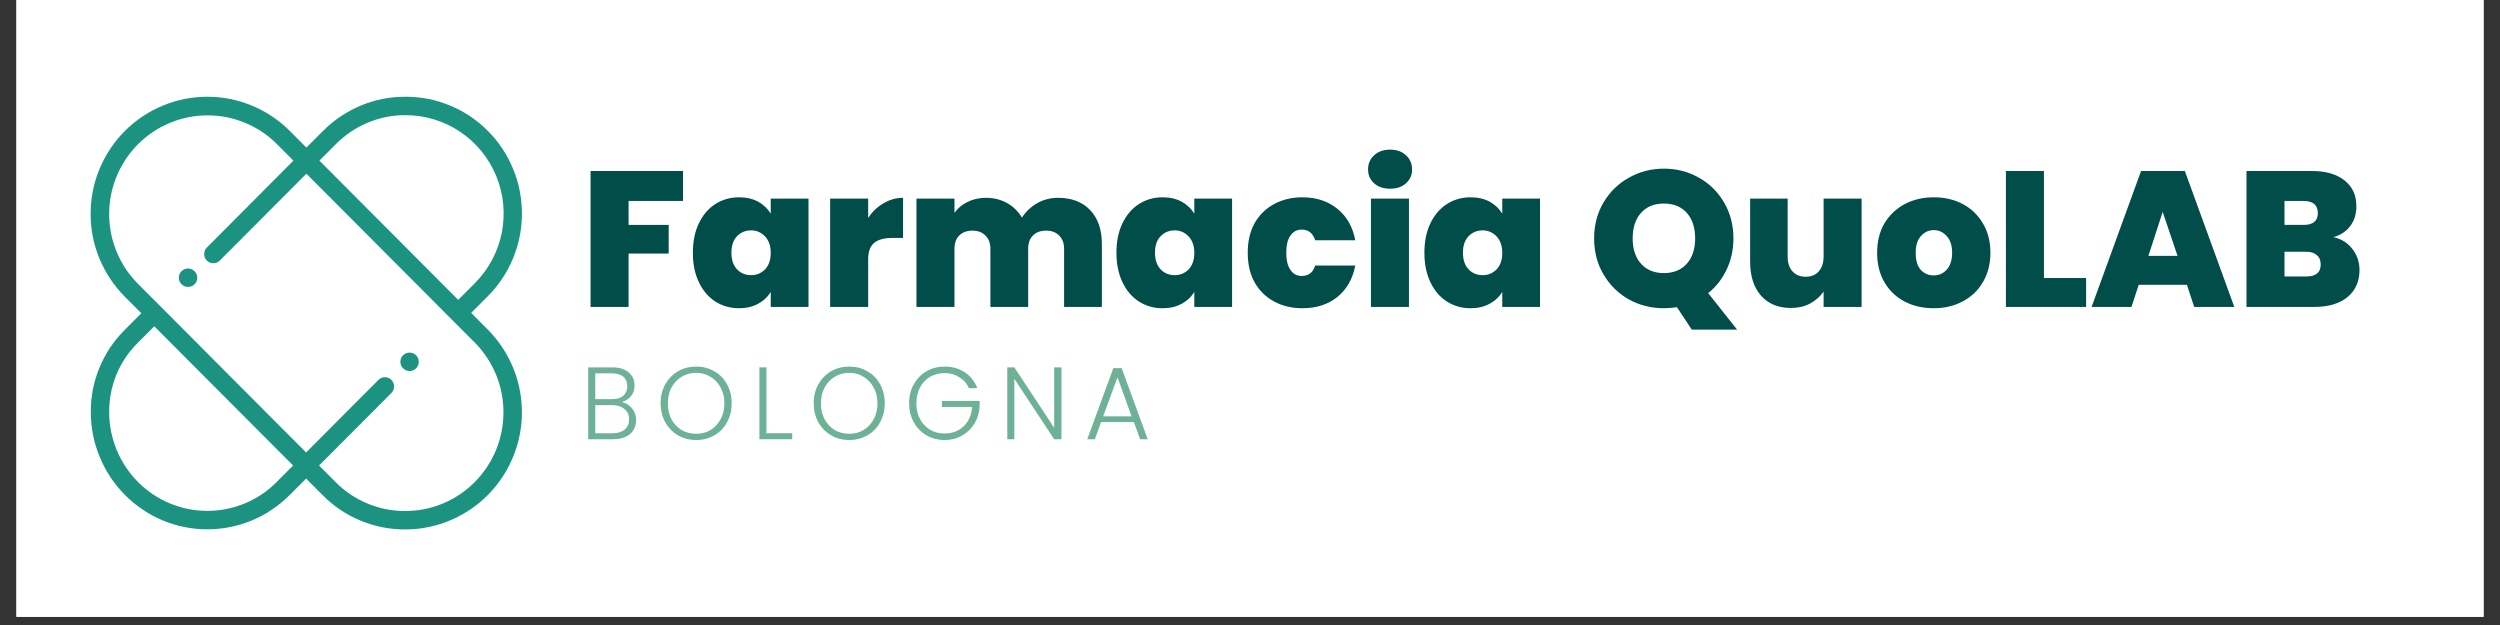
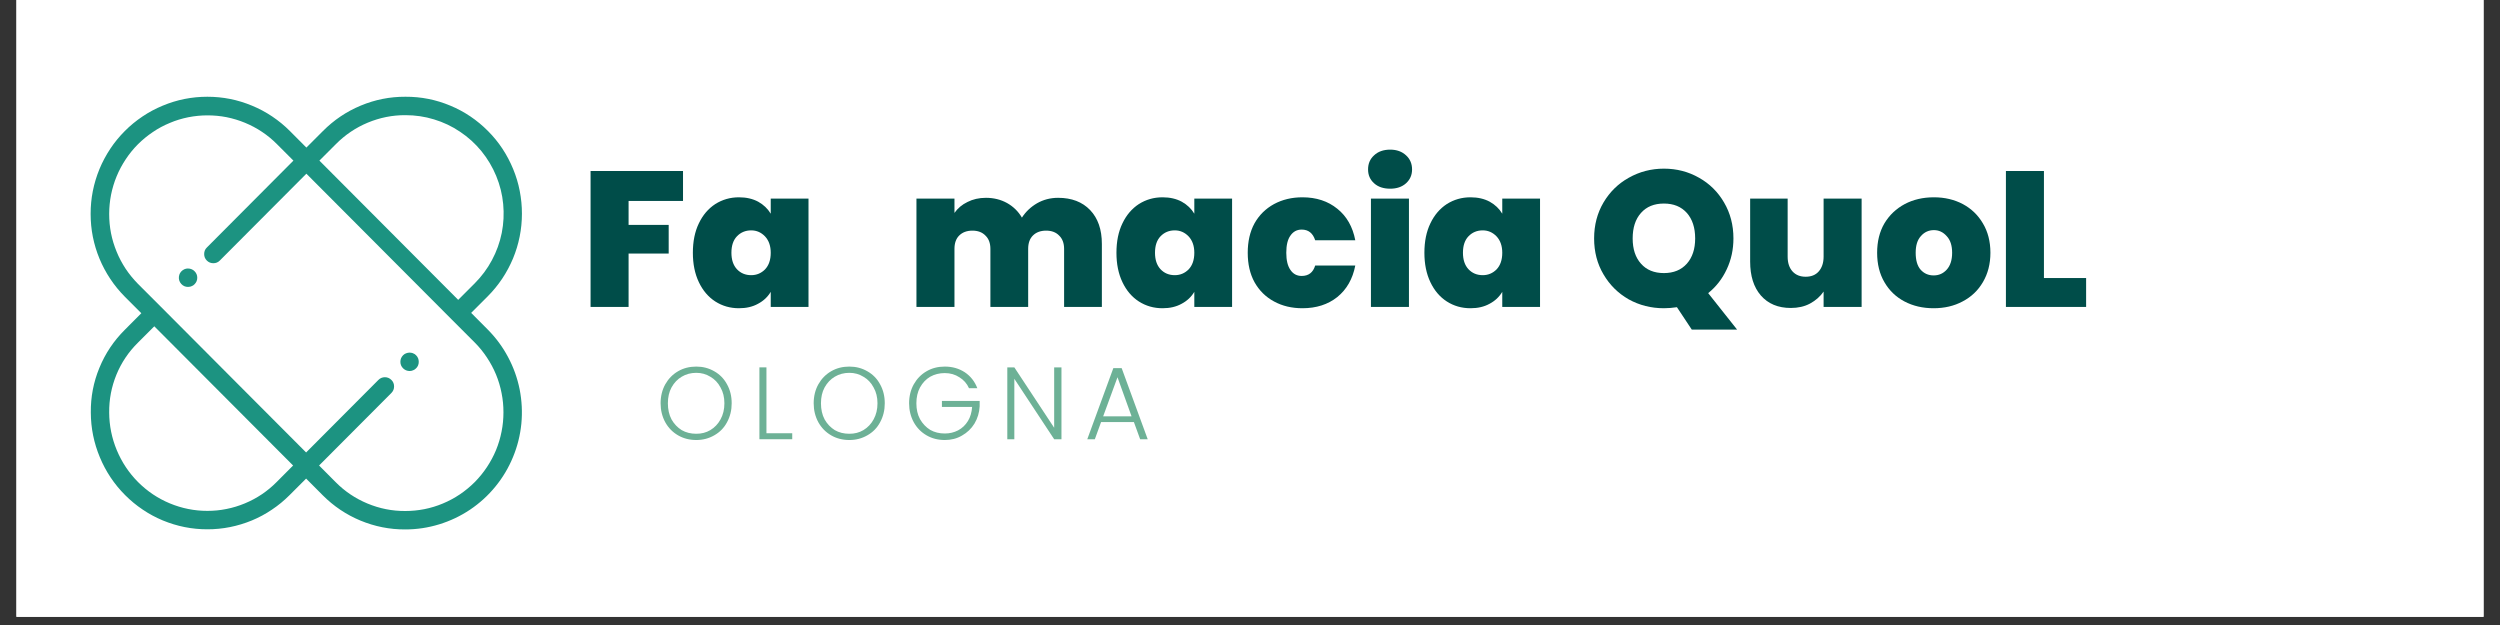
<svg xmlns="http://www.w3.org/2000/svg" width="200" zoomAndPan="magnify" viewBox="0 0 150 37.5" height="50" preserveAspectRatio="xMidYMid meet" version="1.0">
  <rect x="0" y="0" width="150" height="37.5" fill="#333333" stroke="none" />
  <defs>
    <g />
    <clipPath id="7afdd2917f">
      <path d="M 0.988 0 L 149.012 0 L 149.012 37.008 L 0.988 37.008 Z M 0.988 0 " clip-rule="nonzero" />
    </clipPath>
    <clipPath id="b0e3d38a2a">
      <path d="M 5 5.129 L 32 5.129 L 32 31.777 L 5 31.777 Z M 5 5.129 " clip-rule="nonzero" />
    </clipPath>
  </defs>
  <g clip-path="url(#7afdd2917f)">
    <path fill="#ffffff" d="M 0.988 0 L 149.012 0 L 149.012 37.008 L 0.988 37.008 Z M 0.988 0 " fill-opacity="1" fill-rule="nonzero" />
    <path fill="#ffffff" d="M 0.988 0 L 149.012 0 L 149.012 37.008 L 0.988 37.008 Z M 0.988 0 " fill-opacity="1" fill-rule="nonzero" />
  </g>
  <g clip-path="url(#b0e3d38a2a)">
    <path fill="#1c9381" d="M 29.281 7.863 C 28.625 7.203 27.871 6.691 27.012 6.336 C 26.152 5.977 25.262 5.801 24.332 5.805 L 24.32 5.805 C 23.391 5.801 22.5 5.98 21.645 6.336 C 20.785 6.695 20.031 7.203 19.375 7.863 L 18.383 8.855 L 17.395 7.863 C 17.07 7.535 16.715 7.246 16.332 6.988 C 15.949 6.73 15.547 6.516 15.121 6.34 C 14.695 6.164 14.258 6.027 13.809 5.938 C 13.355 5.848 12.902 5.805 12.441 5.805 C 11.98 5.805 11.527 5.848 11.074 5.938 C 10.625 6.027 10.184 6.164 9.762 6.34 C 9.336 6.516 8.934 6.73 8.551 6.988 C 8.168 7.246 7.812 7.535 7.488 7.863 C 7.164 8.188 6.871 8.543 6.617 8.926 C 6.363 9.312 6.145 9.715 5.969 10.141 C 5.793 10.57 5.66 11.008 5.57 11.461 C 5.48 11.914 5.438 12.371 5.438 12.832 C 5.438 13.293 5.48 13.75 5.57 14.203 C 5.66 14.656 5.793 15.094 5.969 15.52 C 6.145 15.945 6.363 16.352 6.617 16.734 C 6.871 17.117 7.164 17.473 7.488 17.801 L 8.48 18.793 L 7.488 19.789 C 6.828 20.445 6.32 21.203 5.965 22.066 C 5.609 22.926 5.438 23.824 5.449 24.758 C 5.453 25.688 5.633 26.578 5.992 27.438 C 6.348 28.293 6.852 29.051 7.508 29.707 C 7.832 30.031 8.184 30.324 8.566 30.578 C 8.945 30.836 9.348 31.051 9.77 31.227 C 10.195 31.402 10.629 31.535 11.078 31.625 C 11.527 31.715 11.984 31.758 12.441 31.758 C 12.898 31.758 13.352 31.715 13.801 31.625 C 14.25 31.535 14.688 31.402 15.113 31.227 C 15.535 31.051 15.938 30.836 16.316 30.578 C 16.699 30.324 17.051 30.031 17.375 29.707 L 18.367 28.715 L 19.355 29.707 C 20.012 30.367 20.77 30.879 21.625 31.234 C 22.484 31.59 23.379 31.77 24.309 31.766 L 24.316 31.766 C 25.008 31.766 25.688 31.664 26.348 31.461 C 27.012 31.258 27.629 30.965 28.207 30.578 C 28.781 30.191 29.289 29.73 29.727 29.191 C 30.164 28.656 30.516 28.066 30.781 27.422 C 31.047 26.781 31.211 26.117 31.281 25.426 C 31.348 24.734 31.312 24.047 31.18 23.367 C 31.043 22.684 30.812 22.039 30.484 21.426 C 30.16 20.812 29.75 20.262 29.262 19.77 L 28.27 18.773 L 29.262 17.781 C 29.586 17.457 29.875 17.102 30.133 16.719 C 30.387 16.336 30.602 15.934 30.781 15.508 C 30.957 15.082 31.09 14.645 31.18 14.195 C 31.27 13.742 31.316 13.285 31.316 12.824 C 31.316 12.367 31.273 11.91 31.184 11.457 C 31.098 11.008 30.965 10.566 30.789 10.141 C 30.613 9.715 30.402 9.312 30.148 8.926 C 29.895 8.543 29.605 8.188 29.281 7.863 Z M 16.594 28.926 C 16.324 29.199 16.027 29.445 15.707 29.66 C 15.387 29.875 15.047 30.055 14.691 30.203 C 14.332 30.352 13.965 30.465 13.586 30.539 C 13.211 30.617 12.828 30.652 12.441 30.652 C 12.055 30.652 11.672 30.617 11.293 30.539 C 10.918 30.465 10.551 30.352 10.191 30.203 C 9.836 30.055 9.496 29.875 9.176 29.66 C 8.855 29.445 8.559 29.199 8.285 28.926 C 7.734 28.371 7.309 27.734 7.008 27.012 C 6.707 26.289 6.555 25.535 6.551 24.75 C 6.543 23.965 6.688 23.211 6.984 22.484 C 7.281 21.758 7.711 21.121 8.266 20.57 L 9.258 19.578 L 17.586 27.93 Z M 28.484 28.926 C 27.93 29.48 27.293 29.91 26.57 30.211 C 25.852 30.512 25.098 30.66 24.316 30.66 L 24.309 30.66 C 23.523 30.664 22.77 30.512 22.047 30.211 C 21.324 29.91 20.688 29.484 20.137 28.926 L 19.145 27.93 L 23.484 23.578 C 23.59 23.469 23.645 23.34 23.645 23.188 C 23.645 23.035 23.594 22.902 23.484 22.797 C 23.375 22.688 23.246 22.633 23.094 22.633 C 22.941 22.633 22.812 22.688 22.703 22.797 L 18.367 27.148 L 14.203 22.973 L 9.648 18.402 L 8.266 17.02 C 7.996 16.742 7.75 16.445 7.535 16.121 C 7.324 15.797 7.141 15.457 6.996 15.098 C 6.848 14.738 6.734 14.367 6.66 13.988 C 6.586 13.605 6.551 13.223 6.551 12.836 C 6.551 12.445 6.59 12.062 6.664 11.68 C 6.742 11.301 6.852 10.93 7 10.574 C 7.148 10.215 7.332 9.875 7.547 9.551 C 7.762 9.227 8.004 8.93 8.277 8.656 C 8.551 8.383 8.852 8.137 9.172 7.922 C 9.492 7.703 9.832 7.523 10.191 7.375 C 10.547 7.223 10.914 7.113 11.297 7.035 C 11.676 6.961 12.059 6.922 12.445 6.922 C 12.832 6.922 13.215 6.957 13.594 7.031 C 13.973 7.109 14.344 7.219 14.699 7.367 C 15.059 7.516 15.398 7.695 15.719 7.91 C 16.043 8.125 16.34 8.371 16.613 8.645 L 17.605 9.637 L 12.41 14.852 C 12.301 14.957 12.25 15.09 12.25 15.242 C 12.25 15.395 12.301 15.523 12.41 15.633 C 12.52 15.742 12.648 15.793 12.801 15.793 C 12.953 15.793 13.082 15.742 13.188 15.633 L 18.383 10.422 L 22.547 14.598 L 27.102 19.168 L 28.484 20.551 C 28.758 20.824 29 21.125 29.215 21.449 C 29.43 21.773 29.613 22.113 29.762 22.473 C 29.91 22.832 30.02 23.203 30.094 23.582 C 30.172 23.965 30.207 24.348 30.207 24.738 C 30.207 25.125 30.172 25.512 30.094 25.895 C 30.02 26.273 29.91 26.645 29.762 27.004 C 29.613 27.363 29.43 27.703 29.215 28.027 C 29 28.352 28.758 28.648 28.484 28.926 Z M 27.492 17.992 L 19.164 9.637 L 20.156 8.645 C 20.707 8.09 21.344 7.66 22.066 7.359 C 22.789 7.059 23.539 6.906 24.32 6.91 L 24.332 6.91 C 24.914 6.91 25.484 6.992 26.043 7.164 C 26.598 7.332 27.121 7.578 27.605 7.906 C 28.09 8.23 28.516 8.617 28.887 9.07 C 29.254 9.523 29.551 10.02 29.773 10.559 C 29.996 11.102 30.137 11.66 30.191 12.242 C 30.246 12.824 30.219 13.402 30.105 13.977 C 29.988 14.551 29.793 15.094 29.516 15.609 C 29.242 16.125 28.895 16.586 28.484 17 Z M 27.492 17.992 " fill-opacity="1" fill-rule="nonzero" />
  </g>
  <path fill="#1c9381" d="M 11.59 16.203 C 11.559 16.184 11.527 16.168 11.492 16.152 C 11.461 16.141 11.426 16.129 11.391 16.121 C 11.23 16.09 11.086 16.121 10.953 16.219 C 10.824 16.316 10.75 16.445 10.734 16.609 C 10.719 16.77 10.766 16.914 10.875 17.035 C 10.984 17.156 11.121 17.215 11.281 17.215 C 11.32 17.215 11.355 17.211 11.391 17.203 C 11.426 17.199 11.461 17.188 11.492 17.172 C 11.527 17.16 11.559 17.145 11.59 17.125 C 11.617 17.102 11.645 17.078 11.672 17.055 C 11.781 16.945 11.836 16.816 11.836 16.664 C 11.836 16.512 11.781 16.379 11.672 16.273 C 11.648 16.246 11.617 16.223 11.59 16.203 Z M 11.59 16.203 " fill-opacity="1" fill-rule="nonzero" />
  <path fill="#1c9381" d="M 24.883 21.246 C 24.852 21.227 24.82 21.211 24.785 21.199 C 24.754 21.184 24.719 21.172 24.684 21.168 C 24.613 21.152 24.539 21.152 24.469 21.168 C 24.434 21.172 24.398 21.184 24.363 21.199 C 24.332 21.211 24.301 21.227 24.27 21.246 C 24.242 21.27 24.211 21.293 24.184 21.316 C 24.078 21.426 24.023 21.555 24.023 21.711 C 24.023 21.859 24.078 21.992 24.184 22.098 C 24.211 22.125 24.238 22.148 24.27 22.168 C 24.301 22.188 24.332 22.203 24.363 22.219 C 24.398 22.23 24.434 22.242 24.469 22.25 C 24.539 22.266 24.613 22.266 24.684 22.25 C 24.754 22.234 24.82 22.207 24.883 22.168 C 24.91 22.148 24.938 22.125 24.965 22.098 C 25.074 21.992 25.125 21.863 25.125 21.711 C 25.125 21.555 25.074 21.426 24.965 21.316 C 24.938 21.293 24.91 21.27 24.883 21.246 Z M 24.883 21.246 " fill-opacity="1" fill-rule="nonzero" />
  <g fill="#004d49" fill-opacity="1">
    <g transform="translate(34.793, 18.416)">
      <g>
        <path d="M 6.188 -8.156 L 6.188 -6.359 L 2.922 -6.359 L 2.922 -4.922 L 5.328 -4.922 L 5.328 -3.203 L 2.922 -3.203 L 2.922 0 L 0.641 0 L 0.641 -8.156 Z M 6.188 -8.156 " />
      </g>
    </g>
  </g>
  <g fill="#004d49" fill-opacity="1">
    <g transform="translate(41.291, 18.416)">
      <g>
        <path d="M 0.281 -3.25 C 0.281 -3.926 0.398 -4.516 0.641 -5.016 C 0.879 -5.516 1.207 -5.898 1.625 -6.172 C 2.051 -6.441 2.523 -6.578 3.047 -6.578 C 3.492 -6.578 3.879 -6.488 4.203 -6.312 C 4.523 -6.133 4.773 -5.895 4.953 -5.594 L 4.953 -6.5 L 7.219 -6.5 L 7.219 0 L 4.953 0 L 4.953 -0.906 C 4.773 -0.602 4.52 -0.363 4.188 -0.188 C 3.863 -0.008 3.484 0.078 3.047 0.078 C 2.523 0.078 2.051 -0.055 1.625 -0.328 C 1.207 -0.598 0.879 -0.984 0.641 -1.484 C 0.398 -1.992 0.281 -2.582 0.281 -3.25 Z M 4.953 -3.25 C 4.953 -3.664 4.836 -3.992 4.609 -4.234 C 4.379 -4.473 4.102 -4.594 3.781 -4.594 C 3.438 -4.594 3.148 -4.473 2.922 -4.234 C 2.703 -4.004 2.594 -3.676 2.594 -3.25 C 2.594 -2.832 2.703 -2.504 2.922 -2.266 C 3.148 -2.023 3.438 -1.906 3.781 -1.906 C 4.102 -1.906 4.379 -2.02 4.609 -2.25 C 4.836 -2.488 4.953 -2.82 4.953 -3.25 Z M 4.953 -3.25 " />
      </g>
    </g>
  </g>
  <g fill="#004d49" fill-opacity="1">
    <g transform="translate(49.168, 18.416)">
      <g>
-         <path d="M 2.922 -5.344 C 3.172 -5.719 3.477 -6.008 3.844 -6.219 C 4.207 -6.438 4.598 -6.547 5.016 -6.547 L 5.016 -4.141 L 4.375 -4.141 C 3.883 -4.141 3.52 -4.039 3.281 -3.844 C 3.039 -3.645 2.922 -3.312 2.922 -2.844 L 2.922 0 L 0.641 0 L 0.641 -6.5 L 2.922 -6.5 Z M 2.922 -5.344 " />
-       </g>
+         </g>
    </g>
  </g>
  <g fill="#004d49" fill-opacity="1">
    <g transform="translate(54.346, 18.416)">
      <g>
        <path d="M 9.141 -6.547 C 9.953 -6.547 10.594 -6.301 11.062 -5.812 C 11.531 -5.32 11.766 -4.645 11.766 -3.781 L 11.766 0 L 9.5 0 L 9.5 -3.484 C 9.5 -3.828 9.398 -4.094 9.203 -4.281 C 9.016 -4.477 8.754 -4.578 8.422 -4.578 C 8.086 -4.578 7.82 -4.477 7.625 -4.281 C 7.438 -4.094 7.344 -3.828 7.344 -3.484 L 7.344 0 L 5.078 0 L 5.078 -3.484 C 5.078 -3.828 4.977 -4.094 4.781 -4.281 C 4.594 -4.477 4.332 -4.578 4 -4.578 C 3.664 -4.578 3.398 -4.477 3.203 -4.281 C 3.016 -4.094 2.922 -3.828 2.922 -3.484 L 2.922 0 L 0.641 0 L 0.641 -6.5 L 2.922 -6.5 L 2.922 -5.641 C 3.117 -5.922 3.379 -6.141 3.703 -6.297 C 4.023 -6.461 4.395 -6.547 4.812 -6.547 C 5.281 -6.547 5.703 -6.441 6.078 -6.234 C 6.453 -6.023 6.75 -5.734 6.969 -5.359 C 7.195 -5.711 7.5 -6 7.875 -6.219 C 8.258 -6.438 8.68 -6.547 9.141 -6.547 Z M 9.141 -6.547 " />
      </g>
    </g>
  </g>
  <g fill="#004d49" fill-opacity="1">
    <g transform="translate(66.706, 18.416)">
      <g>
        <path d="M 0.281 -3.25 C 0.281 -3.926 0.398 -4.516 0.641 -5.016 C 0.879 -5.516 1.207 -5.898 1.625 -6.172 C 2.051 -6.441 2.523 -6.578 3.047 -6.578 C 3.492 -6.578 3.879 -6.488 4.203 -6.312 C 4.523 -6.133 4.773 -5.895 4.953 -5.594 L 4.953 -6.5 L 7.219 -6.5 L 7.219 0 L 4.953 0 L 4.953 -0.906 C 4.773 -0.602 4.52 -0.363 4.188 -0.188 C 3.863 -0.008 3.484 0.078 3.047 0.078 C 2.523 0.078 2.051 -0.055 1.625 -0.328 C 1.207 -0.598 0.879 -0.984 0.641 -1.484 C 0.398 -1.992 0.281 -2.582 0.281 -3.25 Z M 4.953 -3.25 C 4.953 -3.664 4.836 -3.992 4.609 -4.234 C 4.379 -4.473 4.102 -4.594 3.781 -4.594 C 3.438 -4.594 3.148 -4.473 2.922 -4.234 C 2.703 -4.004 2.594 -3.676 2.594 -3.25 C 2.594 -2.832 2.703 -2.504 2.922 -2.266 C 3.148 -2.023 3.438 -1.906 3.781 -1.906 C 4.102 -1.906 4.379 -2.02 4.609 -2.25 C 4.836 -2.488 4.953 -2.82 4.953 -3.25 Z M 4.953 -3.25 " />
      </g>
    </g>
  </g>
  <g fill="#004d49" fill-opacity="1">
    <g transform="translate(74.583, 18.416)">
      <g>
        <path d="M 0.281 -3.25 C 0.281 -3.926 0.414 -4.516 0.688 -5.016 C 0.969 -5.516 1.359 -5.898 1.859 -6.172 C 2.359 -6.441 2.926 -6.578 3.562 -6.578 C 4.395 -6.578 5.094 -6.348 5.656 -5.891 C 6.219 -5.441 6.578 -4.812 6.734 -4 L 4.328 -4 C 4.191 -4.426 3.922 -4.641 3.516 -4.641 C 3.234 -4.641 3.008 -4.52 2.844 -4.281 C 2.676 -4.051 2.594 -3.707 2.594 -3.25 C 2.594 -2.801 2.676 -2.457 2.844 -2.219 C 3.008 -1.977 3.234 -1.859 3.516 -1.859 C 3.93 -1.859 4.203 -2.066 4.328 -2.484 L 6.734 -2.484 C 6.578 -1.68 6.219 -1.051 5.656 -0.594 C 5.094 -0.145 4.395 0.078 3.562 0.078 C 2.926 0.078 2.359 -0.055 1.859 -0.328 C 1.359 -0.598 0.969 -0.984 0.688 -1.484 C 0.414 -1.984 0.281 -2.57 0.281 -3.25 Z M 0.281 -3.25 " />
      </g>
    </g>
  </g>
  <g fill="#004d49" fill-opacity="1">
    <g transform="translate(81.615, 18.416)">
      <g>
        <path d="M 1.797 -7.094 C 1.391 -7.094 1.066 -7.203 0.828 -7.422 C 0.586 -7.641 0.469 -7.914 0.469 -8.25 C 0.469 -8.594 0.586 -8.875 0.828 -9.094 C 1.066 -9.32 1.391 -9.438 1.797 -9.438 C 2.191 -9.438 2.508 -9.32 2.75 -9.094 C 2.988 -8.875 3.109 -8.594 3.109 -8.25 C 3.109 -7.914 2.988 -7.641 2.75 -7.422 C 2.508 -7.203 2.191 -7.094 1.797 -7.094 Z M 2.922 -6.5 L 2.922 0 L 0.641 0 L 0.641 -6.5 Z M 2.922 -6.5 " />
      </g>
    </g>
  </g>
  <g fill="#004d49" fill-opacity="1">
    <g transform="translate(85.183, 18.416)">
      <g>
        <path d="M 0.281 -3.25 C 0.281 -3.926 0.398 -4.516 0.641 -5.016 C 0.879 -5.516 1.207 -5.898 1.625 -6.172 C 2.051 -6.441 2.523 -6.578 3.047 -6.578 C 3.492 -6.578 3.879 -6.488 4.203 -6.312 C 4.523 -6.133 4.773 -5.895 4.953 -5.594 L 4.953 -6.5 L 7.219 -6.5 L 7.219 0 L 4.953 0 L 4.953 -0.906 C 4.773 -0.602 4.52 -0.363 4.188 -0.188 C 3.863 -0.008 3.484 0.078 3.047 0.078 C 2.523 0.078 2.051 -0.055 1.625 -0.328 C 1.207 -0.598 0.879 -0.984 0.641 -1.484 C 0.398 -1.992 0.281 -2.582 0.281 -3.25 Z M 4.953 -3.25 C 4.953 -3.664 4.836 -3.992 4.609 -4.234 C 4.379 -4.473 4.102 -4.594 3.781 -4.594 C 3.438 -4.594 3.148 -4.473 2.922 -4.234 C 2.703 -4.004 2.594 -3.676 2.594 -3.25 C 2.594 -2.832 2.703 -2.504 2.922 -2.266 C 3.148 -2.023 3.438 -1.906 3.781 -1.906 C 4.102 -1.906 4.379 -2.02 4.609 -2.25 C 4.836 -2.488 4.953 -2.82 4.953 -3.25 Z M 4.953 -3.25 " />
      </g>
    </g>
  </g>
  <g fill="#004d49" fill-opacity="1">
    <g transform="translate(93.06, 18.416)">
      <g />
    </g>
  </g>
  <g fill="#004d49" fill-opacity="1">
    <g transform="translate(95.272, 18.416)">
      <g>
        <path d="M 6.234 1.359 L 5.344 0.016 C 5.082 0.055 4.82 0.078 4.562 0.078 C 3.801 0.078 3.098 -0.098 2.453 -0.453 C 1.816 -0.816 1.312 -1.316 0.938 -1.953 C 0.562 -2.586 0.375 -3.305 0.375 -4.109 C 0.375 -4.91 0.562 -5.629 0.938 -6.266 C 1.312 -6.898 1.816 -7.395 2.453 -7.75 C 3.098 -8.113 3.801 -8.297 4.562 -8.297 C 5.332 -8.297 6.035 -8.113 6.672 -7.75 C 7.305 -7.395 7.805 -6.898 8.172 -6.266 C 8.547 -5.629 8.734 -4.91 8.734 -4.109 C 8.734 -3.441 8.598 -2.82 8.328 -2.25 C 8.066 -1.688 7.695 -1.211 7.219 -0.828 L 8.953 1.359 Z M 2.688 -4.109 C 2.688 -3.473 2.852 -2.969 3.188 -2.594 C 3.52 -2.219 3.977 -2.031 4.562 -2.031 C 5.145 -2.031 5.602 -2.219 5.938 -2.594 C 6.27 -2.969 6.438 -3.473 6.438 -4.109 C 6.438 -4.754 6.27 -5.266 5.938 -5.641 C 5.602 -6.016 5.145 -6.203 4.562 -6.203 C 3.977 -6.203 3.52 -6.016 3.188 -5.641 C 2.852 -5.266 2.688 -4.754 2.688 -4.109 Z M 2.688 -4.109 " />
      </g>
    </g>
  </g>
  <g fill="#004d49" fill-opacity="1">
    <g transform="translate(104.4, 18.416)">
      <g>
        <path d="M 7.297 -6.5 L 7.297 0 L 5.016 0 L 5.016 -0.922 C 4.816 -0.629 4.547 -0.391 4.203 -0.203 C 3.867 -0.023 3.484 0.062 3.047 0.062 C 2.285 0.062 1.688 -0.188 1.25 -0.688 C 0.82 -1.188 0.609 -1.863 0.609 -2.719 L 0.609 -6.5 L 2.859 -6.5 L 2.859 -3.016 C 2.859 -2.641 2.957 -2.344 3.156 -2.125 C 3.352 -1.914 3.613 -1.812 3.938 -1.812 C 4.27 -1.812 4.531 -1.914 4.719 -2.125 C 4.914 -2.344 5.016 -2.641 5.016 -3.016 L 5.016 -6.5 Z M 7.297 -6.5 " />
      </g>
    </g>
  </g>
  <g fill="#004d49" fill-opacity="1">
    <g transform="translate(112.347, 18.416)">
      <g>
        <path d="M 3.672 0.078 C 3.023 0.078 2.441 -0.055 1.922 -0.328 C 1.41 -0.598 1.008 -0.984 0.719 -1.484 C 0.426 -1.984 0.281 -2.57 0.281 -3.25 C 0.281 -3.926 0.426 -4.516 0.719 -5.016 C 1.02 -5.516 1.426 -5.898 1.938 -6.172 C 2.445 -6.441 3.031 -6.578 3.688 -6.578 C 4.332 -6.578 4.91 -6.441 5.422 -6.172 C 5.93 -5.898 6.332 -5.516 6.625 -5.016 C 6.926 -4.516 7.078 -3.926 7.078 -3.25 C 7.078 -2.582 6.926 -1.992 6.625 -1.484 C 6.332 -0.984 5.926 -0.598 5.406 -0.328 C 4.895 -0.055 4.316 0.078 3.672 0.078 Z M 3.672 -1.891 C 3.984 -1.891 4.242 -2.004 4.453 -2.234 C 4.672 -2.473 4.781 -2.812 4.781 -3.25 C 4.781 -3.688 4.672 -4.02 4.453 -4.25 C 4.242 -4.488 3.988 -4.609 3.688 -4.609 C 3.375 -4.609 3.113 -4.488 2.906 -4.25 C 2.695 -4.02 2.594 -3.688 2.594 -3.25 C 2.594 -2.801 2.691 -2.461 2.891 -2.234 C 3.098 -2.004 3.359 -1.891 3.672 -1.891 Z M 3.672 -1.891 " />
      </g>
    </g>
  </g>
  <g fill="#004d49" fill-opacity="1">
    <g transform="translate(119.714, 18.416)">
      <g>
        <path d="M 2.922 -1.734 L 5.453 -1.734 L 5.453 0 L 0.641 0 L 0.641 -8.156 L 2.922 -8.156 Z M 2.922 -1.734 " />
      </g>
    </g>
  </g>
  <g fill="#004d49" fill-opacity="1">
    <g transform="translate(125.402, 18.416)">
      <g>
-         <path d="M 5.812 -1.328 L 2.922 -1.328 L 2.484 0 L 0.094 0 L 3.062 -8.156 L 5.688 -8.156 L 8.656 0 L 6.25 0 Z M 5.25 -3.062 L 4.359 -5.703 L 3.5 -3.062 Z M 5.25 -3.062 " />
-       </g>
+         </g>
    </g>
  </g>
  <g fill="#004d49" fill-opacity="1">
    <g transform="translate(134.148, 18.416)">
      <g>
-         <path d="M 5.859 -4.188 C 6.336 -4.082 6.719 -3.844 7 -3.469 C 7.281 -3.102 7.422 -2.688 7.422 -2.219 C 7.422 -1.531 7.18 -0.988 6.703 -0.594 C 6.223 -0.195 5.551 0 4.688 0 L 0.641 0 L 0.641 -8.156 L 4.562 -8.156 C 5.395 -8.156 6.047 -7.969 6.516 -7.594 C 6.992 -7.227 7.234 -6.711 7.234 -6.047 C 7.234 -5.566 7.109 -5.164 6.859 -4.844 C 6.609 -4.52 6.273 -4.301 5.859 -4.188 Z M 2.922 -4.922 L 4.062 -4.922 C 4.633 -4.922 4.922 -5.156 4.922 -5.625 C 4.922 -6.113 4.633 -6.359 4.062 -6.359 L 2.922 -6.359 Z M 4.234 -1.828 C 4.805 -1.828 5.094 -2.066 5.094 -2.547 C 5.094 -2.797 5.016 -2.984 4.859 -3.109 C 4.711 -3.242 4.5 -3.312 4.219 -3.312 L 2.922 -3.312 L 2.922 -1.828 Z M 4.234 -1.828 " />
-       </g>
+         </g>
    </g>
  </g>
  <g fill="#6db196" fill-opacity="1">
    <g transform="translate(34.793, 26.354)">
      <g>
-         <path d="M 2.516 -2.234 C 2.754 -2.18 2.957 -2.055 3.125 -1.859 C 3.289 -1.66 3.375 -1.426 3.375 -1.156 C 3.375 -0.938 3.32 -0.738 3.219 -0.562 C 3.113 -0.383 2.953 -0.242 2.734 -0.141 C 2.523 -0.047 2.273 0 1.984 0 L 0.5 0 L 0.5 -4.312 L 1.938 -4.312 C 2.375 -4.312 2.707 -4.207 2.938 -4 C 3.164 -3.801 3.281 -3.547 3.281 -3.234 C 3.281 -2.961 3.207 -2.742 3.062 -2.578 C 2.914 -2.41 2.734 -2.297 2.516 -2.234 Z M 0.922 -2.406 L 1.938 -2.406 C 2.227 -2.406 2.453 -2.473 2.609 -2.609 C 2.766 -2.754 2.844 -2.945 2.844 -3.188 C 2.844 -3.426 2.766 -3.613 2.609 -3.75 C 2.453 -3.883 2.219 -3.953 1.906 -3.953 L 0.922 -3.953 Z M 1.953 -0.359 C 2.266 -0.359 2.508 -0.43 2.688 -0.578 C 2.863 -0.734 2.953 -0.941 2.953 -1.203 C 2.953 -1.461 2.859 -1.664 2.672 -1.812 C 2.492 -1.969 2.25 -2.047 1.938 -2.047 L 0.922 -2.047 L 0.922 -0.359 Z M 1.953 -0.359 " />
-       </g>
+         </g>
    </g>
  </g>
  <g fill="#6db196" fill-opacity="1">
    <g transform="translate(39.339, 26.354)">
      <g>
        <path d="M 2.438 0.047 C 2.031 0.047 1.664 -0.047 1.344 -0.234 C 1.02 -0.422 0.766 -0.68 0.578 -1.016 C 0.391 -1.359 0.297 -1.738 0.297 -2.156 C 0.297 -2.582 0.391 -2.961 0.578 -3.297 C 0.766 -3.629 1.02 -3.891 1.344 -4.078 C 1.664 -4.266 2.031 -4.359 2.438 -4.359 C 2.832 -4.359 3.191 -4.266 3.516 -4.078 C 3.848 -3.891 4.102 -3.629 4.281 -3.297 C 4.469 -2.961 4.562 -2.582 4.562 -2.156 C 4.562 -1.738 4.469 -1.359 4.281 -1.016 C 4.102 -0.68 3.848 -0.422 3.516 -0.234 C 3.191 -0.047 2.832 0.047 2.438 0.047 Z M 2.438 -0.328 C 2.75 -0.328 3.031 -0.398 3.281 -0.547 C 3.539 -0.703 3.742 -0.914 3.891 -1.188 C 4.047 -1.469 4.125 -1.789 4.125 -2.156 C 4.125 -2.52 4.047 -2.836 3.891 -3.109 C 3.742 -3.391 3.539 -3.602 3.281 -3.75 C 3.031 -3.906 2.75 -3.984 2.438 -3.984 C 2.113 -3.984 1.82 -3.906 1.562 -3.75 C 1.312 -3.602 1.109 -3.391 0.953 -3.109 C 0.805 -2.836 0.734 -2.52 0.734 -2.156 C 0.734 -1.789 0.805 -1.469 0.953 -1.188 C 1.109 -0.914 1.312 -0.703 1.562 -0.547 C 1.82 -0.398 2.113 -0.328 2.438 -0.328 Z M 2.438 -0.328 " />
      </g>
    </g>
  </g>
  <g fill="#6db196" fill-opacity="1">
    <g transform="translate(45.065, 26.354)">
      <g>
        <path d="M 0.922 -0.359 L 2.469 -0.359 L 2.469 0 L 0.5 0 L 0.5 -4.312 L 0.922 -4.312 Z M 0.922 -0.359 " />
      </g>
    </g>
  </g>
  <g fill="#6db196" fill-opacity="1">
    <g transform="translate(48.524, 26.354)">
      <g>
        <path d="M 2.438 0.047 C 2.031 0.047 1.664 -0.047 1.344 -0.234 C 1.02 -0.422 0.766 -0.68 0.578 -1.016 C 0.391 -1.359 0.297 -1.738 0.297 -2.156 C 0.297 -2.582 0.391 -2.961 0.578 -3.297 C 0.766 -3.629 1.02 -3.891 1.344 -4.078 C 1.664 -4.266 2.031 -4.359 2.438 -4.359 C 2.832 -4.359 3.191 -4.266 3.516 -4.078 C 3.848 -3.891 4.102 -3.629 4.281 -3.297 C 4.469 -2.961 4.562 -2.582 4.562 -2.156 C 4.562 -1.738 4.469 -1.359 4.281 -1.016 C 4.102 -0.68 3.848 -0.422 3.516 -0.234 C 3.191 -0.047 2.832 0.047 2.438 0.047 Z M 2.438 -0.328 C 2.75 -0.328 3.031 -0.398 3.281 -0.547 C 3.539 -0.703 3.742 -0.914 3.891 -1.188 C 4.047 -1.469 4.125 -1.789 4.125 -2.156 C 4.125 -2.52 4.047 -2.836 3.891 -3.109 C 3.742 -3.391 3.539 -3.602 3.281 -3.75 C 3.031 -3.906 2.75 -3.984 2.438 -3.984 C 2.113 -3.984 1.82 -3.906 1.562 -3.75 C 1.312 -3.602 1.109 -3.391 0.953 -3.109 C 0.805 -2.836 0.734 -2.52 0.734 -2.156 C 0.734 -1.789 0.805 -1.469 0.953 -1.188 C 1.109 -0.914 1.312 -0.703 1.562 -0.547 C 1.82 -0.398 2.113 -0.328 2.438 -0.328 Z M 2.438 -0.328 " />
      </g>
    </g>
  </g>
  <g fill="#6db196" fill-opacity="1">
    <g transform="translate(54.249, 26.354)">
      <g>
        <path d="M 3.891 -3.062 C 3.766 -3.344 3.57 -3.562 3.312 -3.719 C 3.062 -3.883 2.77 -3.969 2.438 -3.969 C 2.113 -3.969 1.82 -3.895 1.562 -3.75 C 1.312 -3.602 1.109 -3.391 0.953 -3.109 C 0.805 -2.836 0.734 -2.52 0.734 -2.156 C 0.734 -1.789 0.805 -1.473 0.953 -1.203 C 1.109 -0.93 1.312 -0.719 1.562 -0.562 C 1.82 -0.414 2.113 -0.344 2.438 -0.344 C 2.727 -0.344 2.992 -0.406 3.234 -0.531 C 3.484 -0.664 3.68 -0.852 3.828 -1.094 C 3.973 -1.332 4.055 -1.613 4.078 -1.938 L 2.266 -1.938 L 2.266 -2.297 L 4.531 -2.297 L 4.531 -1.969 C 4.508 -1.594 4.406 -1.25 4.219 -0.938 C 4.031 -0.633 3.781 -0.395 3.469 -0.219 C 3.164 -0.039 2.82 0.047 2.438 0.047 C 2.031 0.047 1.664 -0.047 1.344 -0.234 C 1.02 -0.422 0.766 -0.68 0.578 -1.016 C 0.391 -1.359 0.297 -1.738 0.297 -2.156 C 0.297 -2.582 0.391 -2.961 0.578 -3.297 C 0.766 -3.629 1.02 -3.891 1.344 -4.078 C 1.664 -4.266 2.031 -4.359 2.438 -4.359 C 2.895 -4.359 3.297 -4.242 3.641 -4.016 C 3.984 -3.785 4.234 -3.469 4.391 -3.062 Z M 3.891 -3.062 " />
      </g>
    </g>
  </g>
  <g fill="#6db196" fill-opacity="1">
    <g transform="translate(59.938, 26.354)">
      <g>
        <path d="M 3.75 0 L 3.312 0 L 0.922 -3.625 L 0.922 0 L 0.5 0 L 0.5 -4.312 L 0.922 -4.312 L 3.312 -0.688 L 3.312 -4.312 L 3.75 -4.312 Z M 3.75 0 " />
      </g>
    </g>
  </g>
  <g fill="#6db196" fill-opacity="1">
    <g transform="translate(65.034, 26.354)">
      <g>
        <path d="M 3 -1.031 L 1.031 -1.031 L 0.656 0 L 0.203 0 L 1.766 -4.266 L 2.266 -4.266 L 3.828 0 L 3.375 0 Z M 2.859 -1.375 L 2.016 -3.719 L 1.156 -1.375 Z M 2.859 -1.375 " />
      </g>
    </g>
  </g>
</svg>